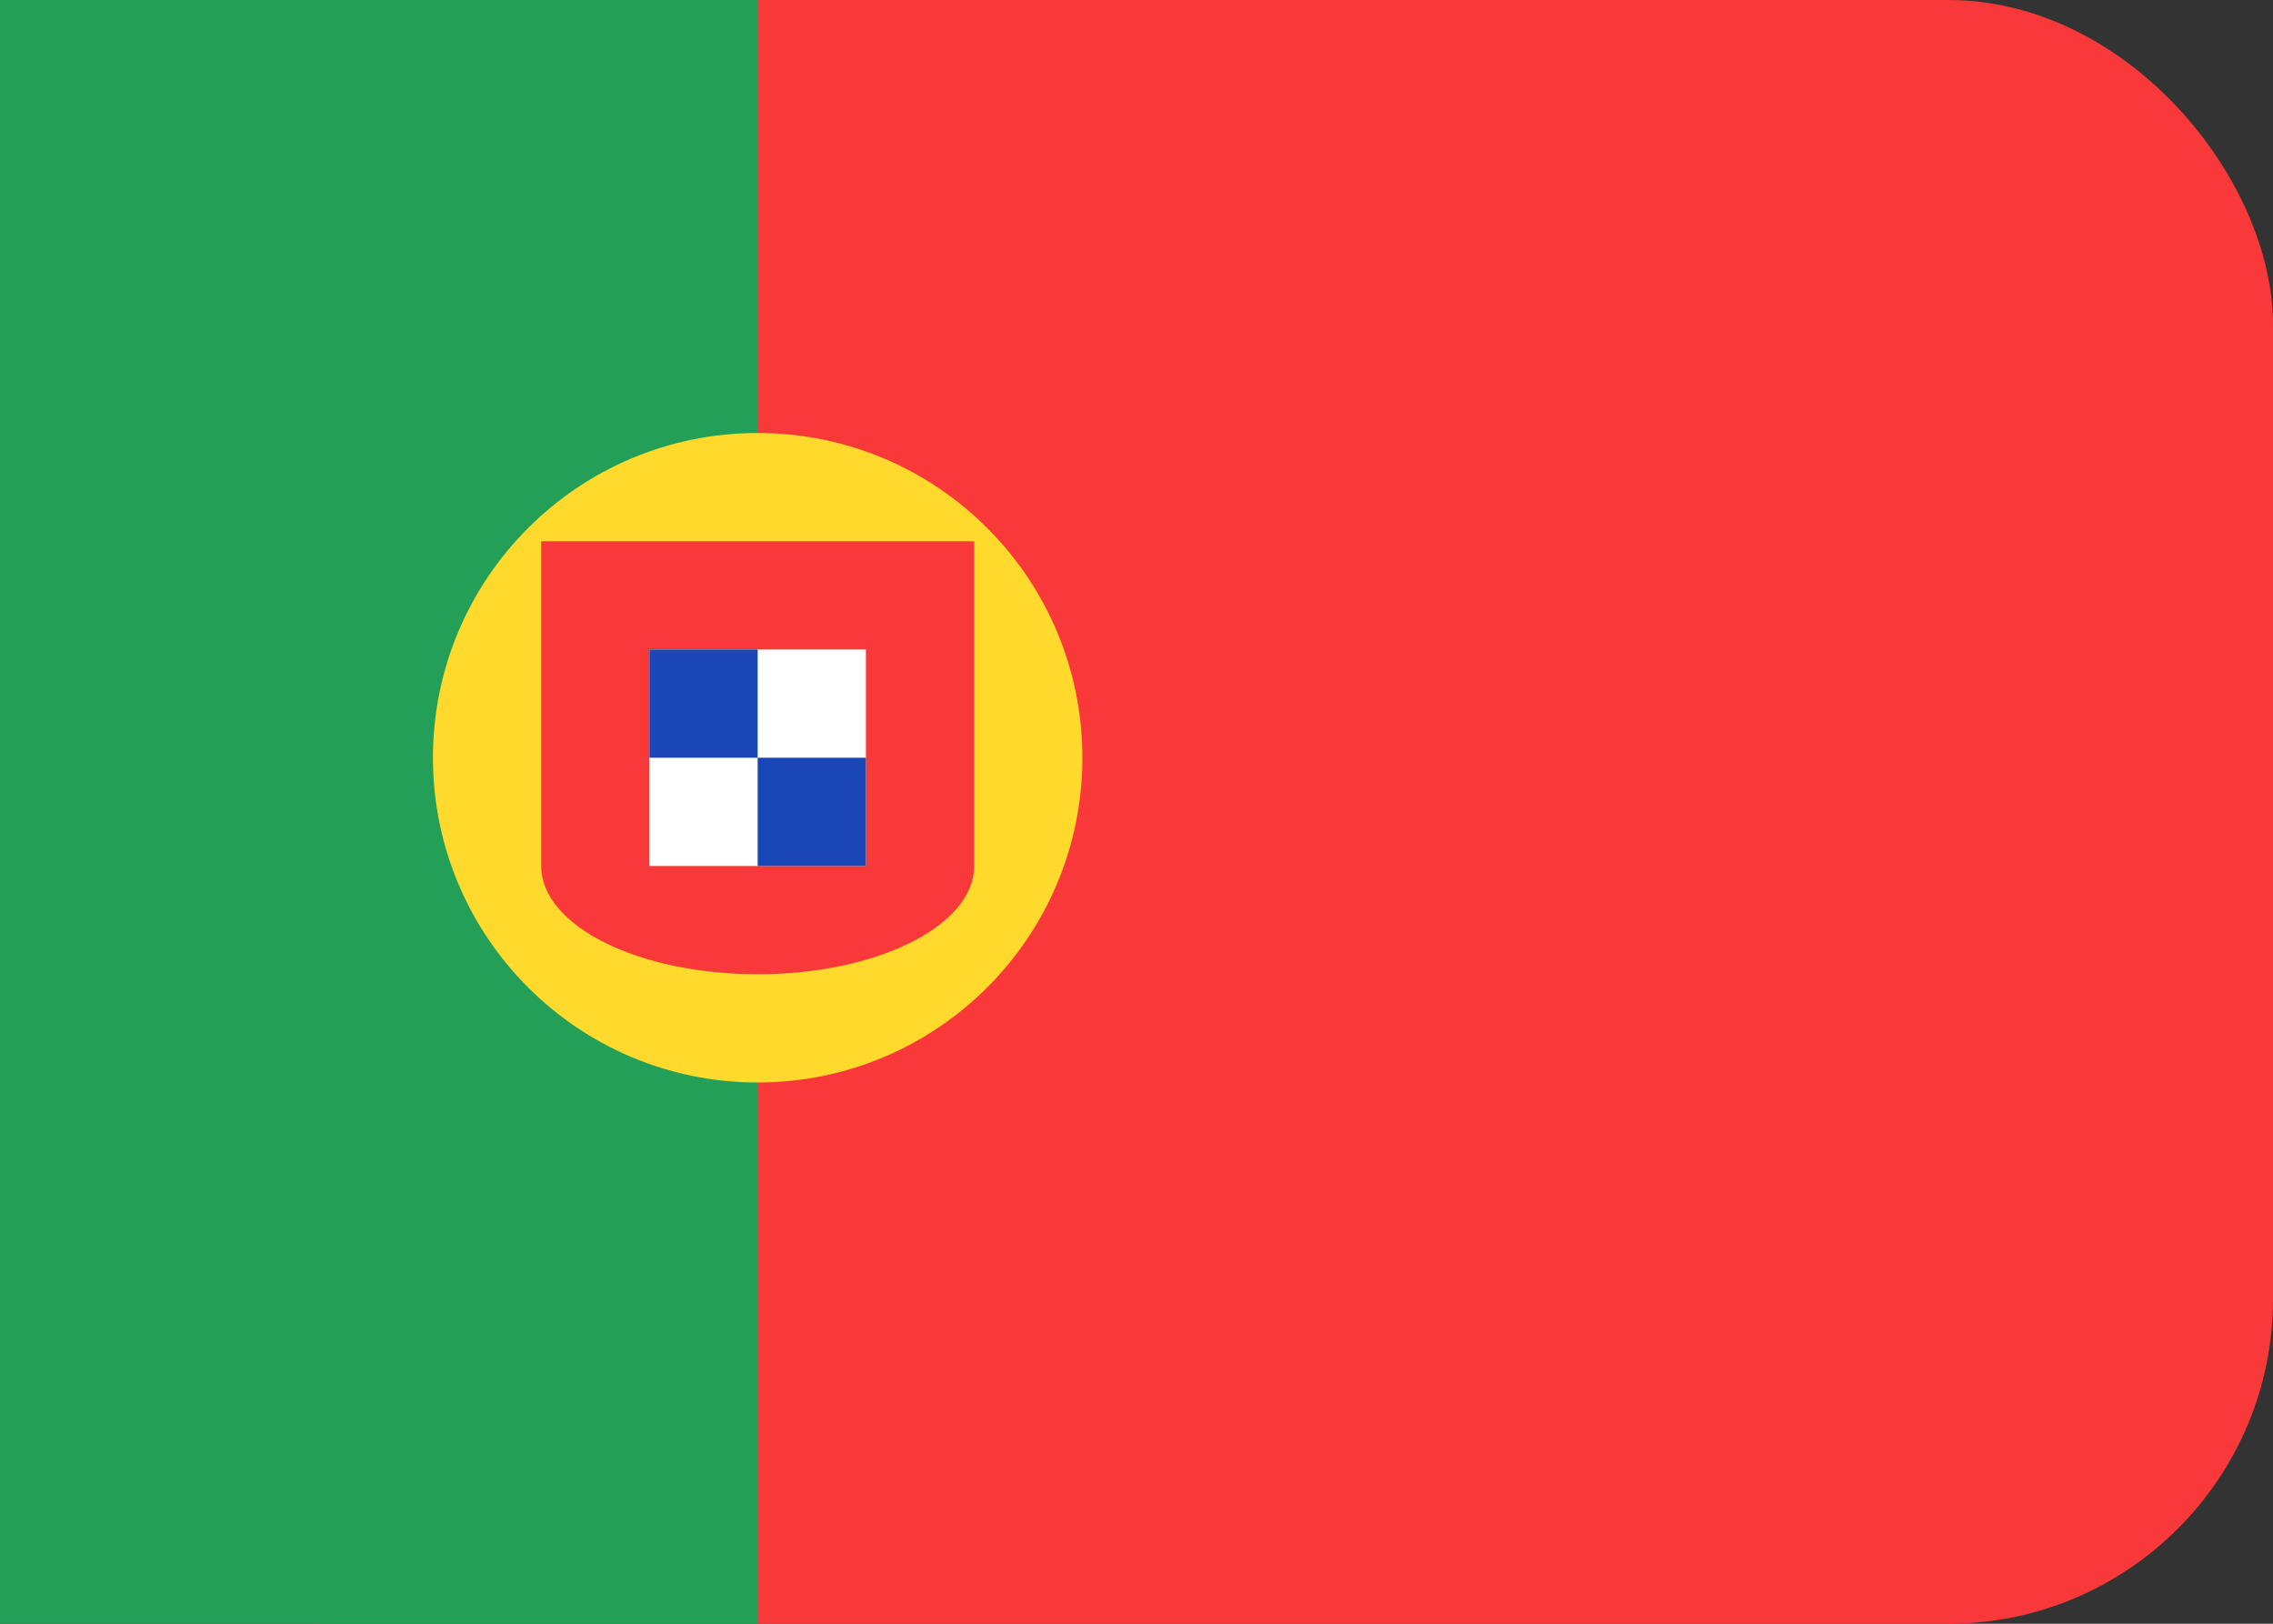
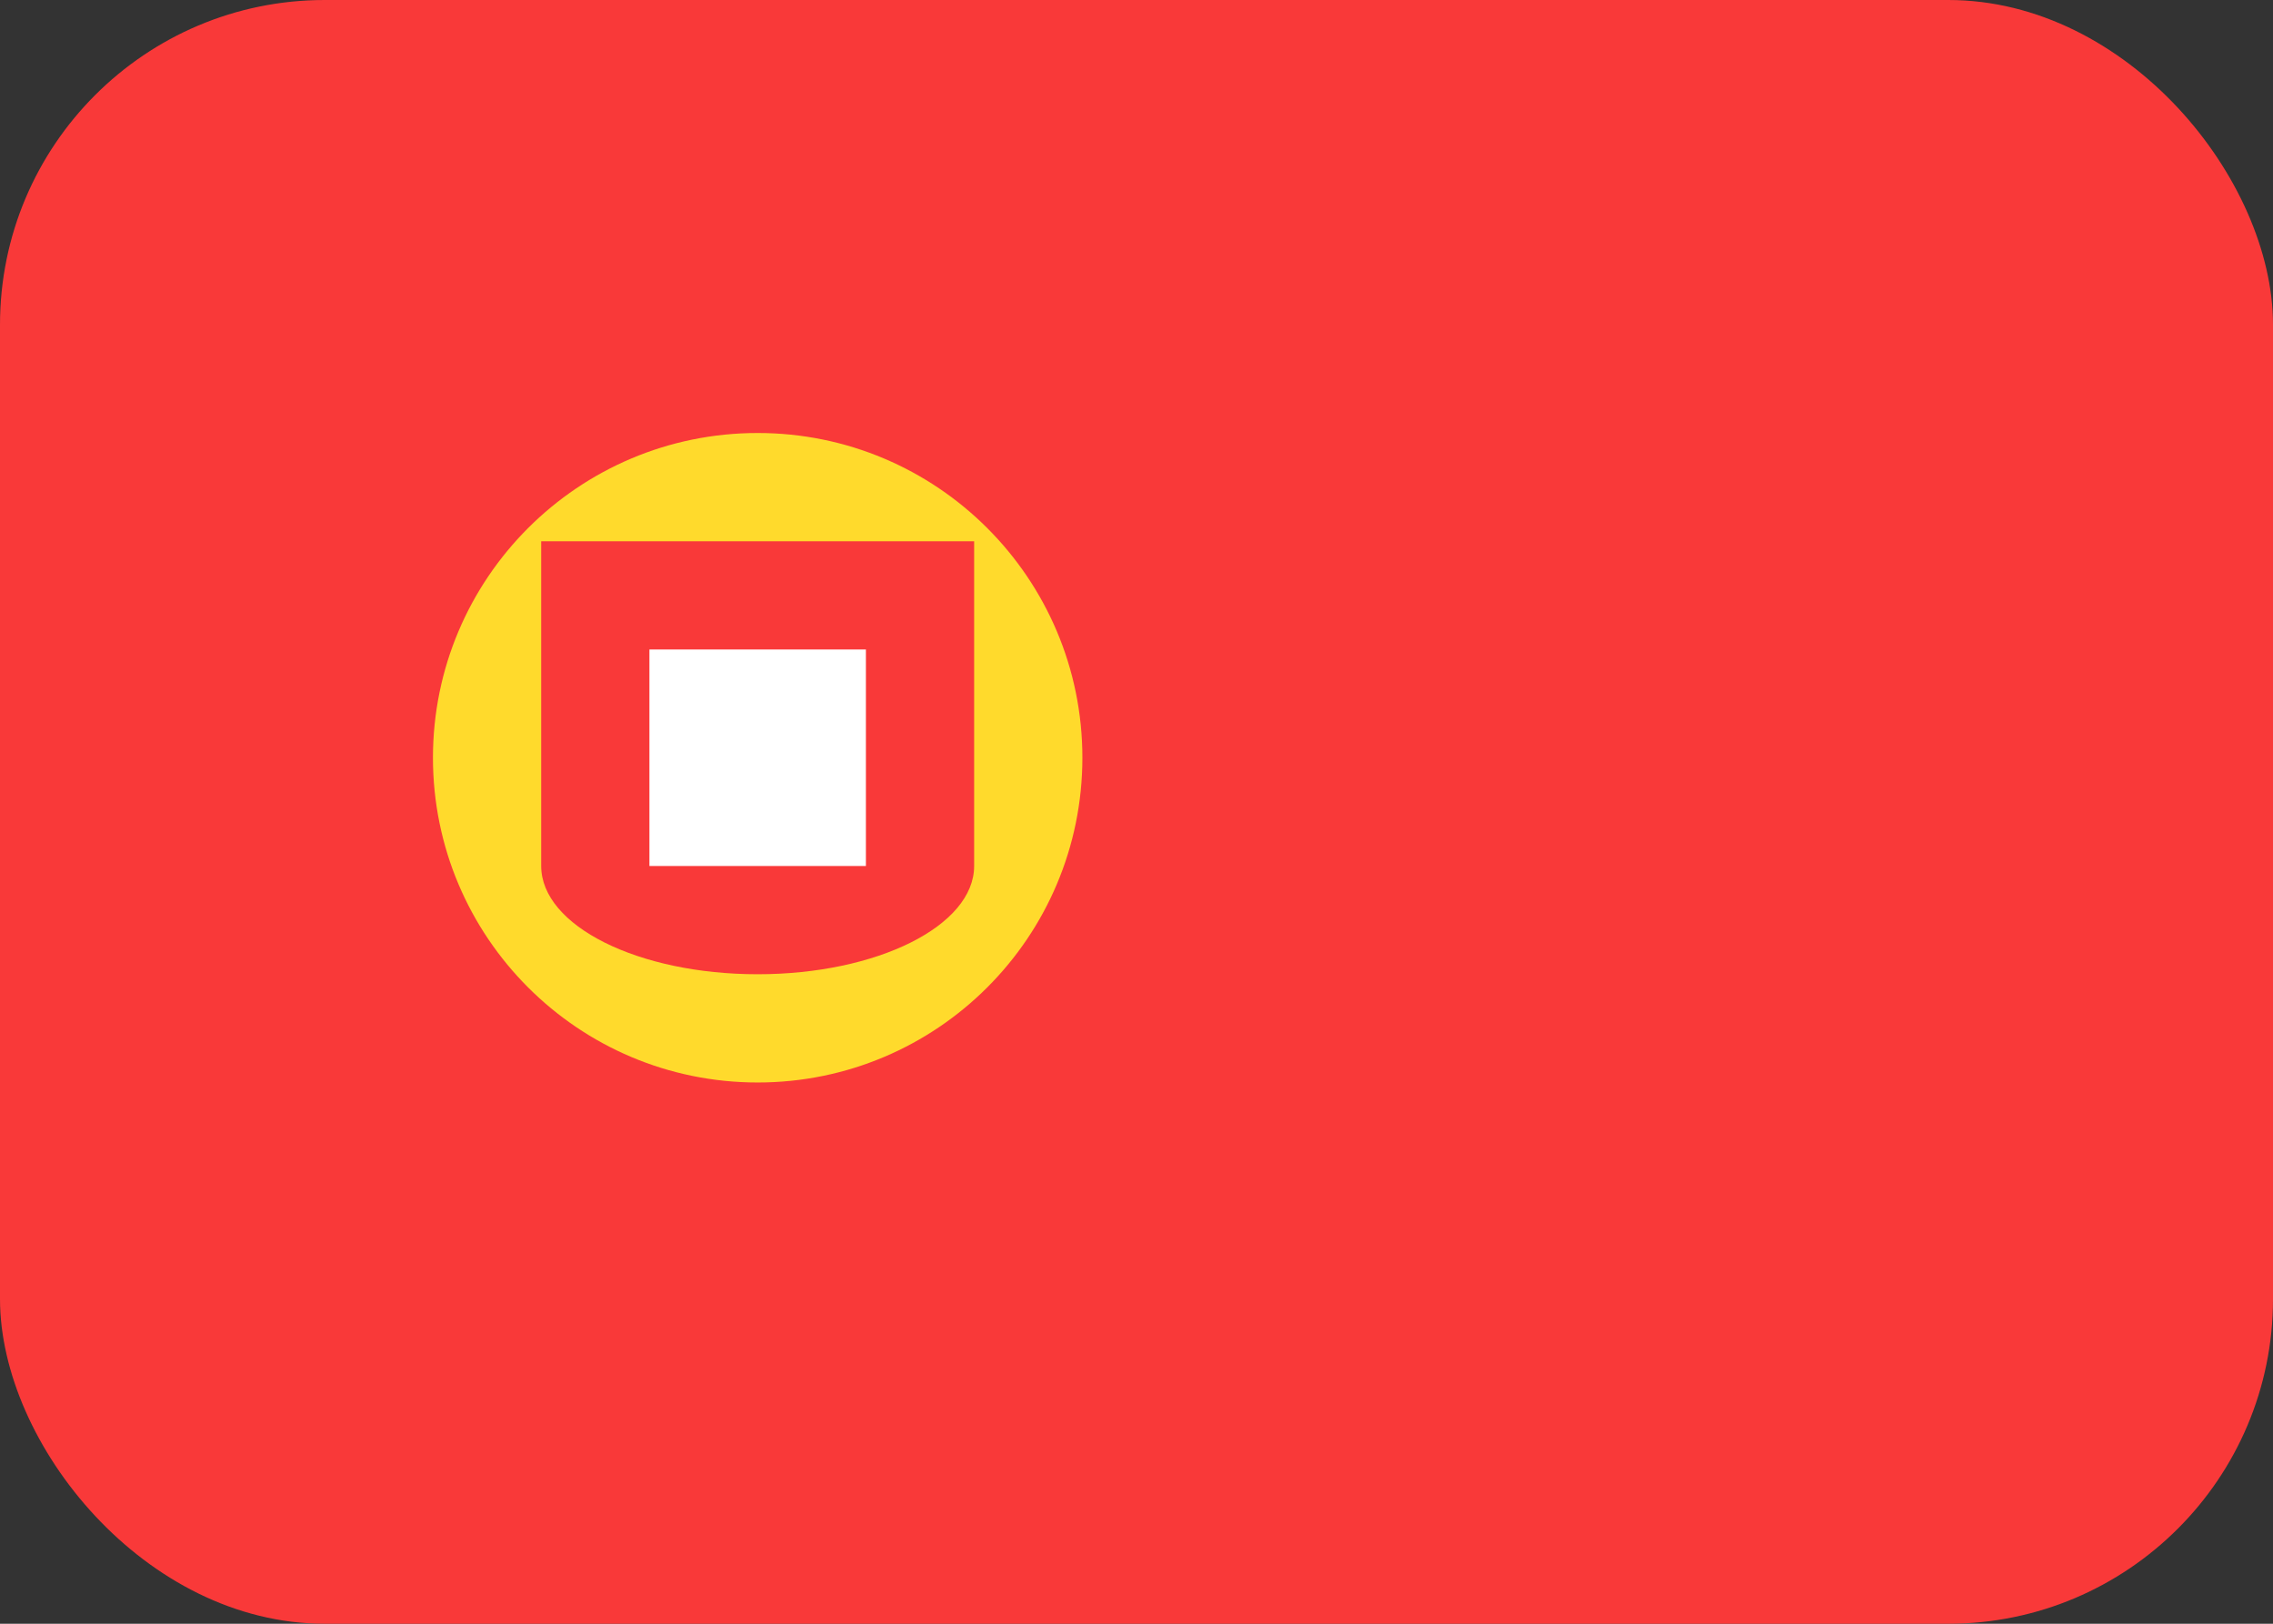
<svg xmlns="http://www.w3.org/2000/svg" width="21" height="15" viewBox="0 0 21 15" fill="none">
  <rect x="0" y="0" width="21" height="15" fill="#333333" stroke="none" />
  <rect width="21" height="15" rx="3" fill="#F93939" />
-   <path fill-rule="evenodd" clip-rule="evenodd" d="M0 0H7V15H0V0Z" fill="#249F58" />
  <path d="M7 10C8.657 10 10 8.657 10 7C10 5.343 8.657 4 7 4C5.343 4 4 5.343 4 7C4 8.657 5.343 10 7 10Z" fill="#FFDA2C" />
  <path fill-rule="evenodd" clip-rule="evenodd" d="M9 8V5H5V8C5 8.552 5.895 9 7 9C8.105 9 9 8.552 9 8Z" fill="#F93939" />
  <path fill-rule="evenodd" clip-rule="evenodd" d="M6 6H8V8H6V6Z" fill="white" />
-   <path fill-rule="evenodd" clip-rule="evenodd" d="M6 6H7V7H6V6ZM7 7H8V8H7V7Z" fill="#1A47B8" />
</svg>